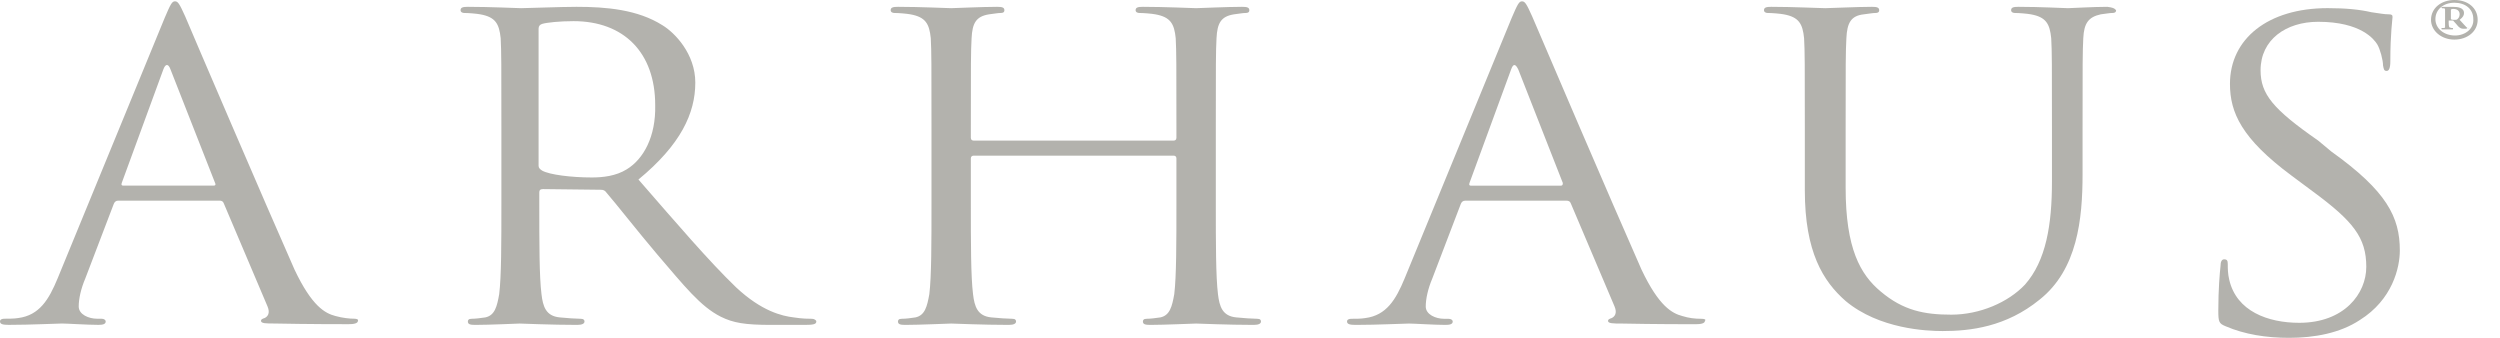
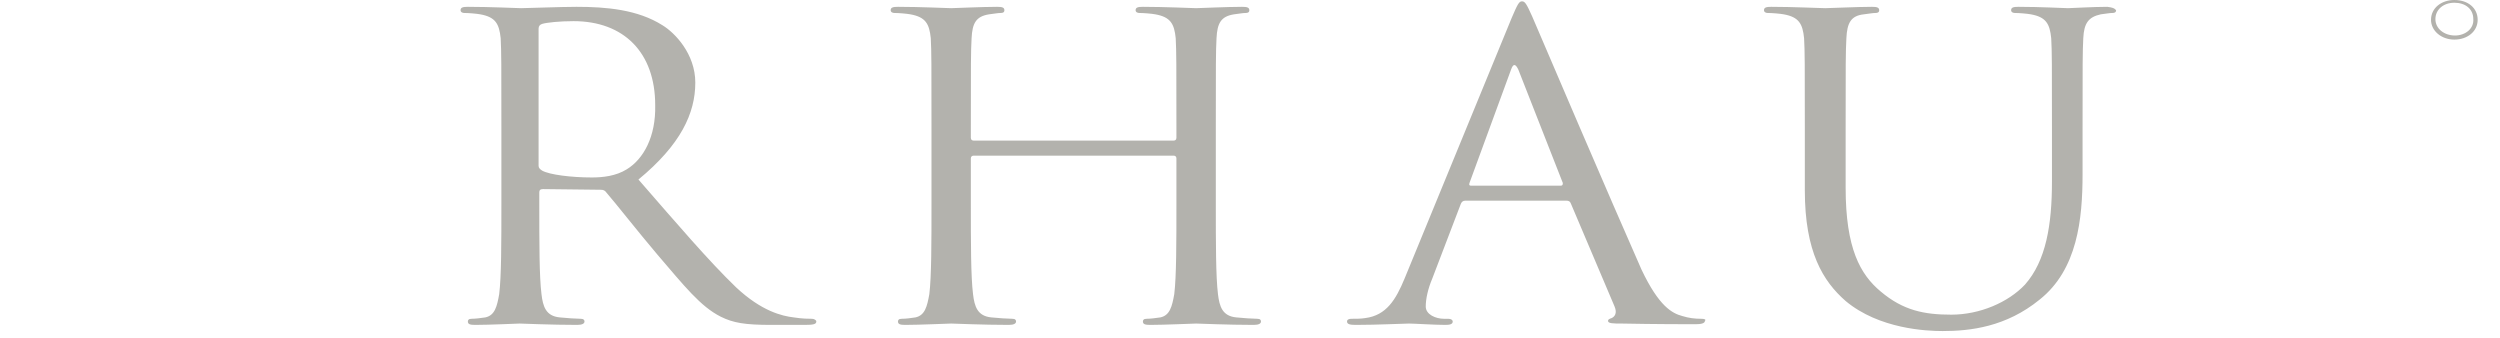
<svg xmlns="http://www.w3.org/2000/svg" width="74" height="10" viewBox="0 0 74 10" fill="none">
-   <path d="M68.618 4.161C67.28 3.231 66.913 2.787 66.913 2.08C66.913 1.171 67.669 0.645 68.618 0.645C69.891 0.645 70.279 1.171 70.366 1.312C70.452 1.453 70.538 1.777 70.538 1.938C70.56 2.039 70.56 2.1 70.646 2.1C70.711 2.1 70.754 2.019 70.754 1.817C70.754 0.968 70.819 0.564 70.819 0.504C70.819 0.443 70.797 0.423 70.689 0.423C70.582 0.423 70.474 0.403 70.193 0.362C69.848 0.282 69.438 0.241 68.898 0.241C67.129 0.241 66.007 1.15 66.007 2.484C66.007 3.332 66.352 4.1 67.82 5.191L68.445 5.656C69.654 6.545 70.042 7.03 70.042 7.899C70.042 8.687 69.395 9.555 68.057 9.555C67.129 9.555 66.201 9.212 65.986 8.283C65.942 8.101 65.942 7.939 65.942 7.818C65.942 7.717 65.921 7.676 65.835 7.676C65.77 7.676 65.727 7.737 65.727 7.878C65.705 8.081 65.662 8.565 65.662 9.192C65.662 9.535 65.683 9.576 65.878 9.657C66.439 9.899 67.086 10 67.755 10C68.51 10 69.265 9.859 69.848 9.475C70.819 8.869 71.035 7.919 71.035 7.414C71.035 6.424 70.646 5.656 69.006 4.484L68.618 4.161ZM6.322 5.494H3.647C3.604 5.494 3.582 5.474 3.604 5.414L4.833 2.06C4.898 1.878 4.985 1.878 5.049 2.06L6.366 5.414C6.387 5.454 6.387 5.494 6.322 5.494ZM10.487 9.434C10.357 9.434 10.142 9.414 9.926 9.353C9.624 9.273 9.235 9.071 8.718 7.98C7.876 6.08 5.675 0.948 5.481 0.484C5.308 0.1 5.265 0.039 5.179 0.039C5.092 0.039 5.049 0.12 4.877 0.524L1.705 8.242C1.446 8.869 1.165 9.333 0.539 9.414C0.432 9.434 0.237 9.434 0.129 9.434C0.065 9.434 0 9.454 0 9.515C0 9.596 0.086 9.616 0.259 9.616C0.906 9.616 1.683 9.576 1.834 9.576C1.985 9.576 2.589 9.616 2.913 9.616C3.042 9.616 3.129 9.596 3.129 9.515C3.129 9.475 3.086 9.434 2.999 9.434H2.87C2.633 9.434 2.33 9.313 2.33 9.071C2.33 8.848 2.395 8.545 2.525 8.242L3.366 6.04C3.388 5.979 3.431 5.939 3.496 5.939H6.495C6.56 5.939 6.603 5.959 6.624 6.02L7.919 9.071C8.005 9.273 7.919 9.374 7.833 9.414C7.768 9.434 7.725 9.454 7.725 9.495C7.725 9.576 7.876 9.576 8.135 9.576C9.106 9.596 10.12 9.596 10.314 9.596C10.465 9.596 10.595 9.576 10.595 9.495C10.616 9.454 10.552 9.434 10.487 9.434Z" fill="#B3B2AD" />
  <path d="M18.553 5.011C18.229 5.213 17.84 5.253 17.517 5.253C16.913 5.253 16.265 5.172 16.049 5.051C15.985 5.011 15.942 4.97 15.942 4.91V0.849C15.942 0.768 15.985 0.727 16.049 0.707C16.179 0.667 16.567 0.626 16.977 0.626C18.466 0.626 19.394 1.556 19.394 3.112C19.416 4.041 19.049 4.708 18.553 5.011ZM24.033 9.436C23.947 9.436 23.753 9.436 23.494 9.395C23.149 9.355 22.544 9.213 21.789 8.506C20.991 7.738 20.041 6.627 18.898 5.314C20.149 4.283 20.581 3.354 20.581 2.445C20.581 1.596 19.977 0.97 19.61 0.748C18.876 0.283 17.948 0.202 17.064 0.202C16.632 0.202 15.575 0.242 15.424 0.242C15.359 0.242 14.474 0.202 13.849 0.202C13.697 0.202 13.633 0.222 13.633 0.303C13.633 0.364 13.697 0.384 13.741 0.384C13.87 0.384 14.107 0.404 14.215 0.424C14.669 0.505 14.776 0.707 14.82 1.131C14.841 1.536 14.841 1.879 14.841 3.819V6.001C14.841 7.193 14.841 8.183 14.776 8.708C14.712 9.072 14.647 9.335 14.367 9.395C14.237 9.415 14.064 9.436 13.957 9.436C13.87 9.436 13.849 9.476 13.849 9.516C13.849 9.597 13.913 9.617 14.064 9.617C14.474 9.617 15.359 9.577 15.381 9.577C15.445 9.577 16.33 9.617 17.085 9.617C17.236 9.617 17.301 9.577 17.301 9.516C17.301 9.476 17.279 9.436 17.193 9.436C17.064 9.436 16.762 9.415 16.567 9.395C16.157 9.355 16.071 9.072 16.028 8.708C15.963 8.183 15.963 7.213 15.963 6.001V5.698C15.963 5.637 15.985 5.597 16.071 5.597L17.776 5.617C17.862 5.617 17.905 5.637 17.948 5.698C18.229 6.021 18.876 6.849 19.459 7.536C20.257 8.466 20.732 9.072 21.336 9.375C21.703 9.557 22.048 9.617 22.825 9.617H23.818C24.077 9.617 24.163 9.597 24.163 9.516C24.163 9.476 24.098 9.436 24.033 9.436ZM37.218 9.436C37.088 9.436 36.786 9.415 36.592 9.395C36.182 9.355 36.096 9.072 36.052 8.708C35.988 8.183 35.988 7.213 35.988 6.001V3.819C35.988 1.879 35.988 1.536 36.009 1.131C36.031 0.687 36.139 0.485 36.527 0.424C36.7 0.404 36.786 0.384 36.872 0.384C36.937 0.384 36.98 0.364 36.98 0.303C36.98 0.222 36.916 0.202 36.764 0.202C36.354 0.202 35.47 0.242 35.405 0.242C35.34 0.242 34.456 0.202 33.83 0.202C33.679 0.202 33.614 0.222 33.614 0.303C33.614 0.364 33.679 0.384 33.722 0.384C33.851 0.384 34.089 0.404 34.197 0.424C34.65 0.505 34.758 0.707 34.801 1.131C34.822 1.536 34.822 1.879 34.822 3.819V4.081C34.822 4.142 34.779 4.162 34.736 4.162H28.824C28.781 4.162 28.737 4.142 28.737 4.081V3.819C28.737 1.879 28.737 1.536 28.759 1.131C28.781 0.687 28.889 0.485 29.277 0.424C29.45 0.404 29.536 0.384 29.622 0.384C29.687 0.384 29.73 0.364 29.73 0.303C29.73 0.222 29.665 0.202 29.514 0.202C29.104 0.202 28.22 0.242 28.155 0.242C28.09 0.242 27.205 0.202 26.58 0.202C26.429 0.202 26.364 0.222 26.364 0.303C26.364 0.364 26.429 0.384 26.472 0.384C26.601 0.384 26.838 0.404 26.946 0.424C27.4 0.505 27.508 0.707 27.551 1.131C27.572 1.536 27.572 1.879 27.572 3.819V6.001C27.572 7.193 27.572 8.183 27.508 8.708C27.443 9.072 27.378 9.335 27.098 9.395C26.968 9.415 26.817 9.436 26.688 9.436C26.601 9.436 26.58 9.476 26.58 9.516C26.58 9.597 26.644 9.617 26.795 9.617C27.205 9.617 28.09 9.577 28.155 9.577C28.22 9.577 29.104 9.617 29.86 9.617C30.011 9.617 30.075 9.577 30.075 9.516C30.075 9.476 30.054 9.436 29.967 9.436C29.838 9.436 29.536 9.415 29.342 9.395C28.932 9.355 28.845 9.072 28.802 8.708C28.737 8.183 28.737 7.213 28.737 6.001V4.687C28.737 4.627 28.781 4.607 28.824 4.607H34.736C34.779 4.607 34.822 4.627 34.822 4.687V6.001C34.822 7.193 34.822 8.183 34.758 8.708C34.693 9.072 34.628 9.335 34.348 9.395C34.218 9.415 34.046 9.436 33.938 9.436C33.851 9.436 33.83 9.476 33.83 9.516C33.83 9.597 33.895 9.617 34.046 9.617C34.456 9.617 35.34 9.577 35.405 9.577C35.47 9.577 36.354 9.617 37.11 9.617C37.261 9.617 37.325 9.577 37.325 9.516C37.325 9.476 37.304 9.436 37.218 9.436ZM46.194 5.496H43.54C43.497 5.496 43.475 5.475 43.497 5.415L44.727 2.061C44.791 1.879 44.856 1.879 44.943 2.061L46.259 5.415C46.259 5.455 46.259 5.496 46.194 5.496ZM50.359 9.436C50.164 9.436 49.992 9.415 49.797 9.355C49.495 9.274 49.107 9.072 48.589 7.981C47.748 6.082 45.547 0.95 45.352 0.485C45.18 0.101 45.137 0.04 45.05 0.04C44.964 0.04 44.921 0.121 44.748 0.525L41.576 8.244C41.317 8.87 41.037 9.335 40.411 9.415C40.282 9.436 40.152 9.436 40.001 9.436C39.936 9.436 39.872 9.456 39.872 9.516C39.872 9.597 39.958 9.617 40.131 9.617C40.778 9.617 41.555 9.577 41.706 9.577C41.857 9.577 42.461 9.617 42.785 9.617C42.914 9.617 43.001 9.597 43.001 9.516C43.001 9.476 42.957 9.436 42.871 9.436H42.742C42.504 9.436 42.202 9.314 42.202 9.072C42.202 8.85 42.267 8.547 42.396 8.244L43.238 6.041C43.259 5.981 43.303 5.94 43.367 5.94H46.367C46.431 5.94 46.474 5.96 46.496 6.021L47.791 9.072C47.877 9.274 47.791 9.375 47.705 9.415C47.64 9.436 47.597 9.456 47.597 9.496C47.597 9.577 47.748 9.577 48.007 9.577C48.978 9.597 49.992 9.597 50.186 9.597C50.337 9.597 50.466 9.577 50.466 9.496C50.51 9.456 50.445 9.436 50.359 9.436ZM62.377 0.202C61.968 0.202 61.299 0.242 61.212 0.242C61.126 0.242 60.371 0.202 59.745 0.202C59.594 0.202 59.529 0.222 59.529 0.303C59.529 0.364 59.594 0.384 59.637 0.384C59.767 0.384 60.004 0.404 60.112 0.424C60.565 0.505 60.673 0.707 60.716 1.131C60.738 1.536 60.738 1.879 60.738 3.819V5.374C60.738 6.647 60.565 7.718 59.939 8.425C59.443 8.951 58.601 9.314 57.76 9.314C56.961 9.314 56.336 9.193 55.667 8.627C55.063 8.122 54.631 7.355 54.631 5.556V3.819C54.631 1.879 54.631 1.536 54.653 1.131C54.674 0.687 54.782 0.465 55.17 0.424C55.343 0.404 55.429 0.384 55.516 0.384C55.58 0.384 55.624 0.364 55.624 0.303C55.624 0.222 55.559 0.202 55.408 0.202C54.998 0.202 54.156 0.242 54.027 0.242C53.897 0.242 53.056 0.202 52.43 0.202C52.279 0.202 52.214 0.222 52.214 0.303C52.214 0.364 52.279 0.384 52.322 0.384C52.452 0.384 52.689 0.404 52.797 0.424C53.25 0.505 53.358 0.707 53.401 1.131C53.423 1.536 53.423 1.879 53.423 3.819V5.637C53.423 7.456 53.962 8.324 54.631 8.91C55.624 9.739 57.026 9.799 57.501 9.799C58.321 9.799 59.378 9.678 60.371 8.87C61.493 7.981 61.644 6.486 61.644 5.152V3.819C61.644 1.879 61.644 1.536 61.665 1.131C61.687 0.687 61.816 0.505 62.183 0.424C62.356 0.404 62.442 0.384 62.529 0.384C62.593 0.384 62.636 0.364 62.636 0.303C62.593 0.242 62.529 0.222 62.377 0.202ZM72.67 1.051C72.347 1.051 72.088 0.849 72.088 0.566C72.088 0.283 72.325 0.081 72.649 0.081C72.972 0.081 73.21 0.263 73.21 0.566C73.231 0.849 72.972 1.051 72.67 1.051ZM72.649 0C72.26 0 71.958 0.242 71.958 0.586C71.958 0.909 72.26 1.172 72.649 1.172C73.037 1.172 73.339 0.929 73.339 0.586C73.339 0.242 73.059 0 72.649 0Z" fill="#B3B2AD" />
-   <path d="M72.74 0.567C72.719 0.587 72.697 0.587 72.654 0.587C72.611 0.587 72.568 0.587 72.546 0.567V0.284C72.568 0.264 72.611 0.264 72.611 0.264C72.74 0.264 72.805 0.324 72.805 0.425C72.805 0.506 72.762 0.547 72.74 0.567ZM73.086 0.85C73.064 0.85 73.042 0.85 72.934 0.728L72.805 0.587C72.913 0.506 72.934 0.446 72.934 0.385C72.934 0.223 72.74 0.203 72.611 0.203C72.546 0.203 72.525 0.203 72.46 0.203C72.438 0.203 72.374 0.203 72.352 0.203H72.309C72.287 0.203 72.266 0.203 72.266 0.223L72.287 0.244C72.352 0.244 72.374 0.244 72.374 0.284C72.374 0.324 72.374 0.365 72.374 0.466V0.607C72.374 0.708 72.374 0.769 72.374 0.789C72.374 0.829 72.374 0.829 72.287 0.829C72.266 0.829 72.266 0.829 72.266 0.85C72.266 0.87 72.287 0.87 72.287 0.87H72.33C72.352 0.87 72.417 0.87 72.438 0.87C72.481 0.87 72.546 0.87 72.568 0.87H72.589C72.611 0.87 72.611 0.87 72.611 0.85C72.611 0.829 72.611 0.829 72.589 0.829C72.568 0.829 72.546 0.829 72.503 0.809C72.503 0.809 72.481 0.789 72.481 0.668V0.607H72.611L72.719 0.728C72.827 0.87 72.891 0.85 72.978 0.85C73.021 0.85 73.021 0.85 73.021 0.829C73.107 0.85 73.086 0.85 73.086 0.85Z" fill="#B3B2AD" />
</svg>